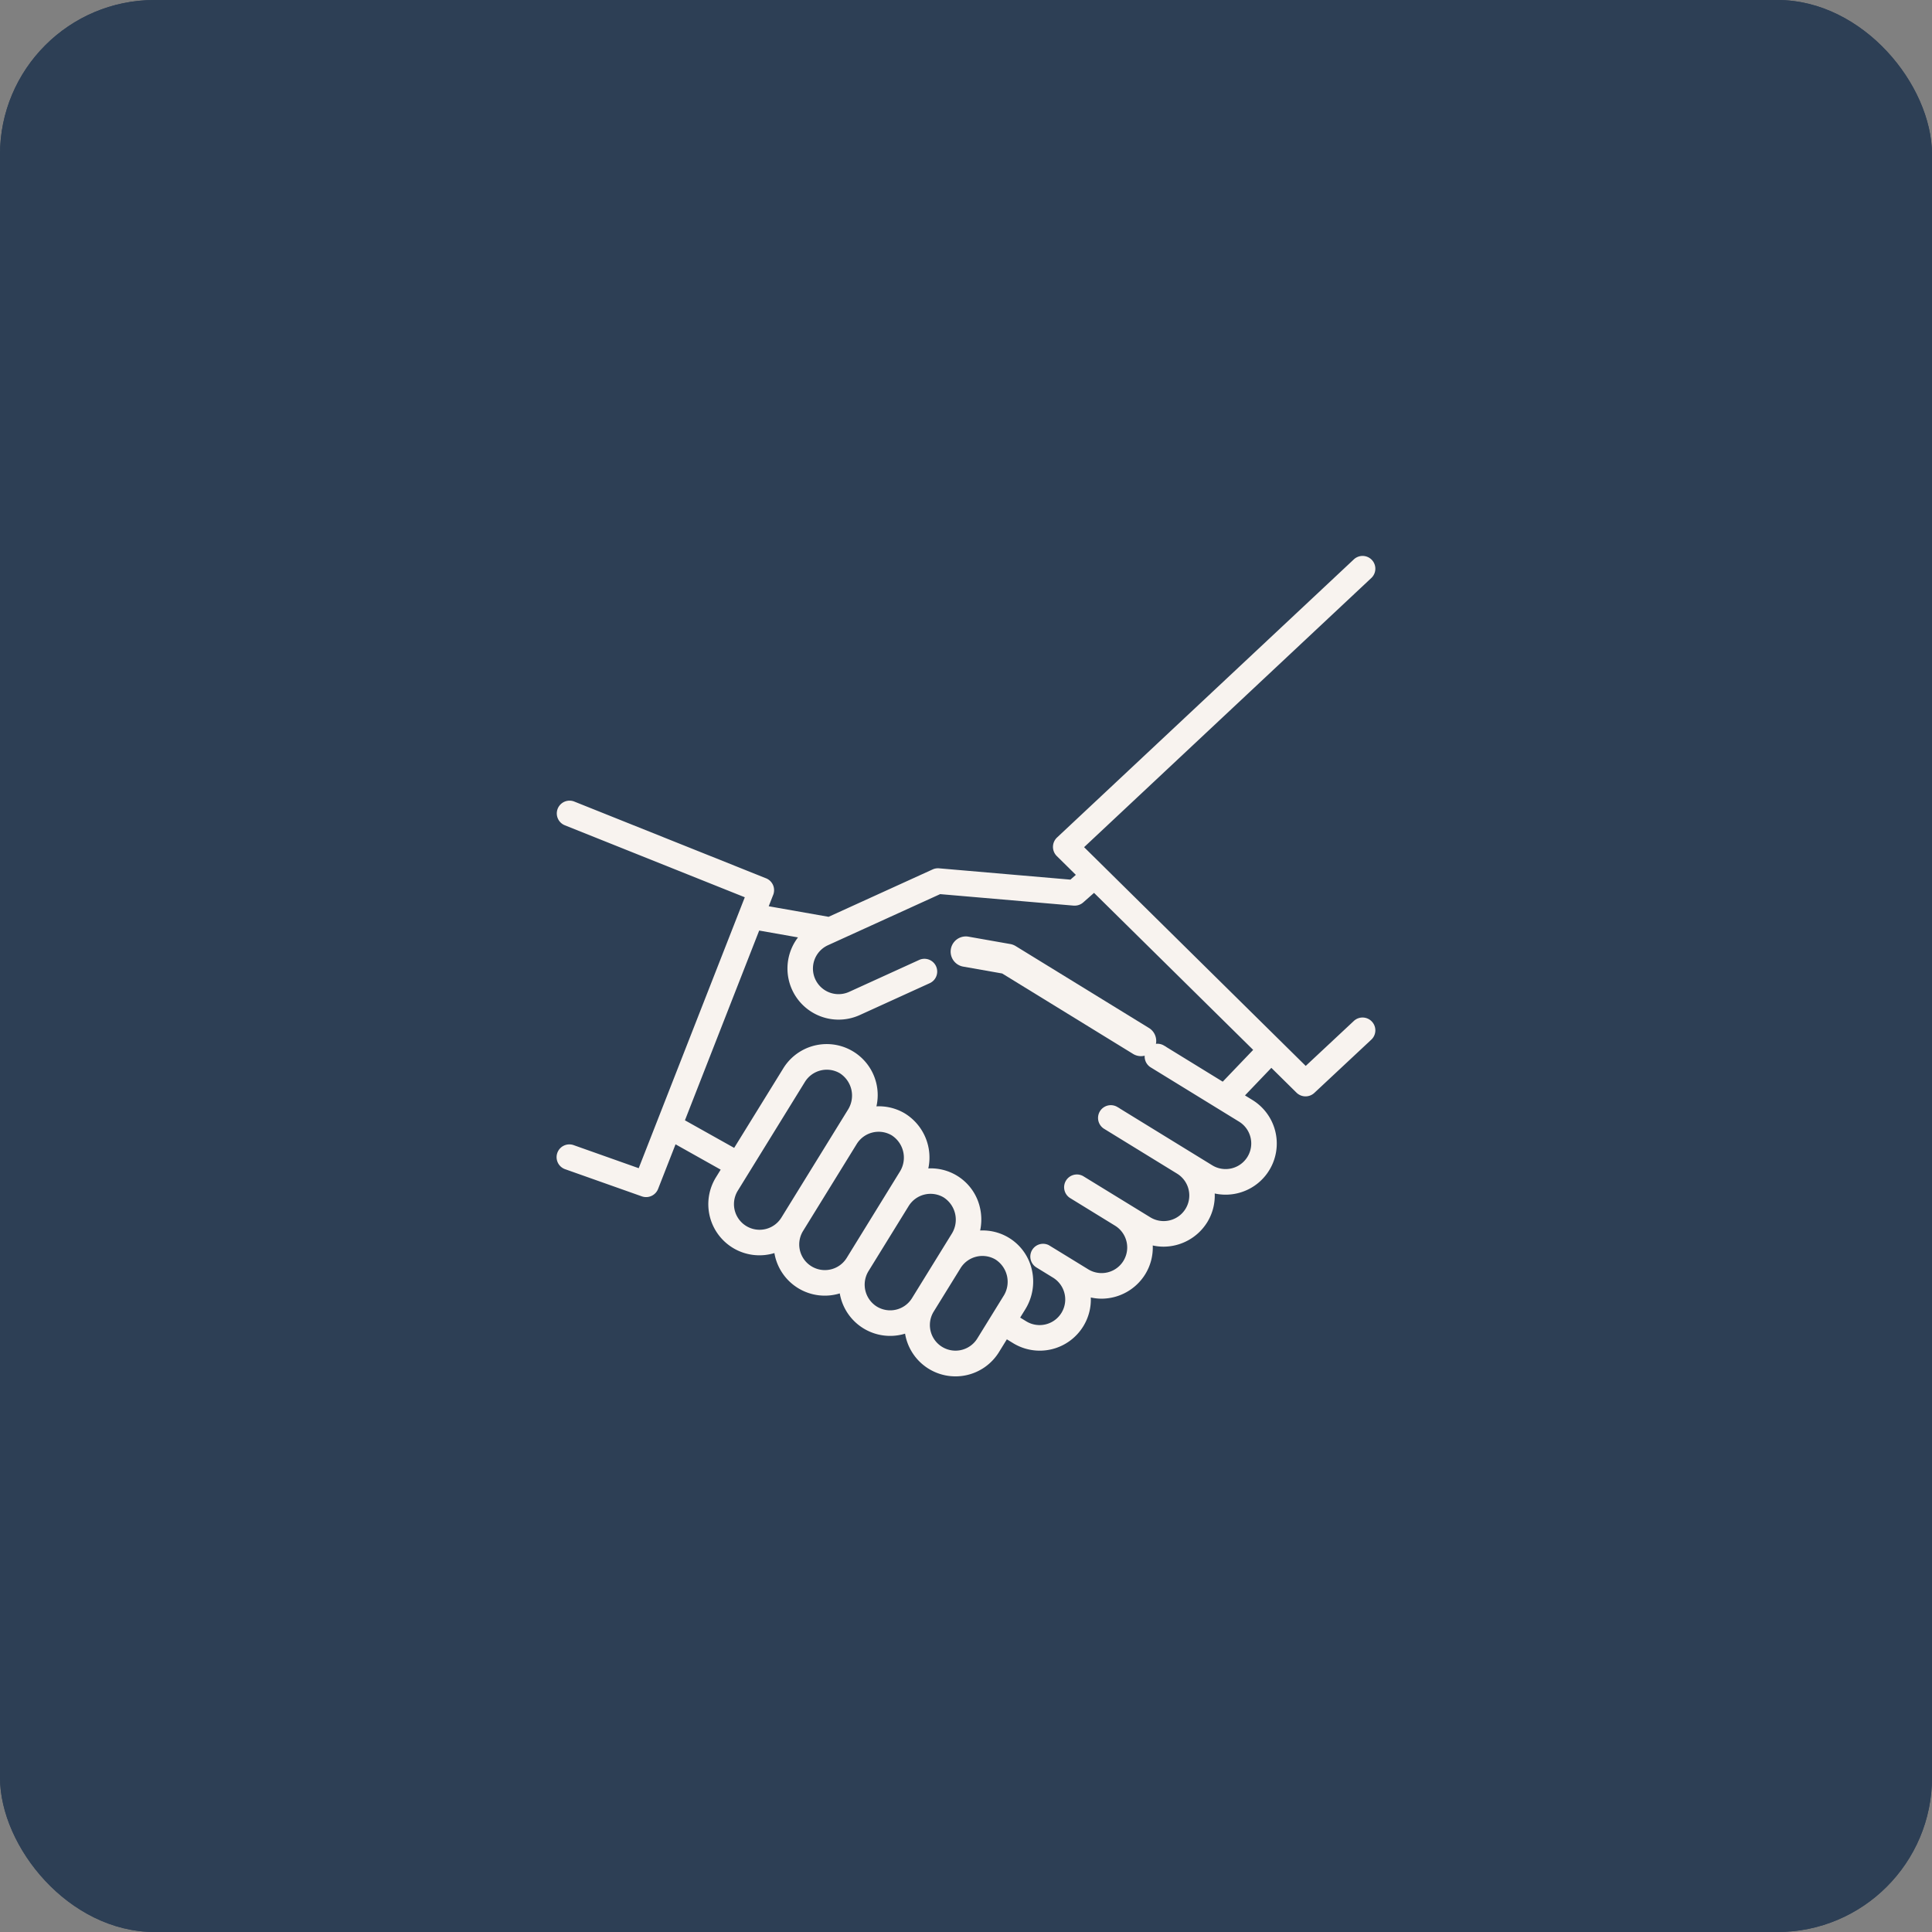
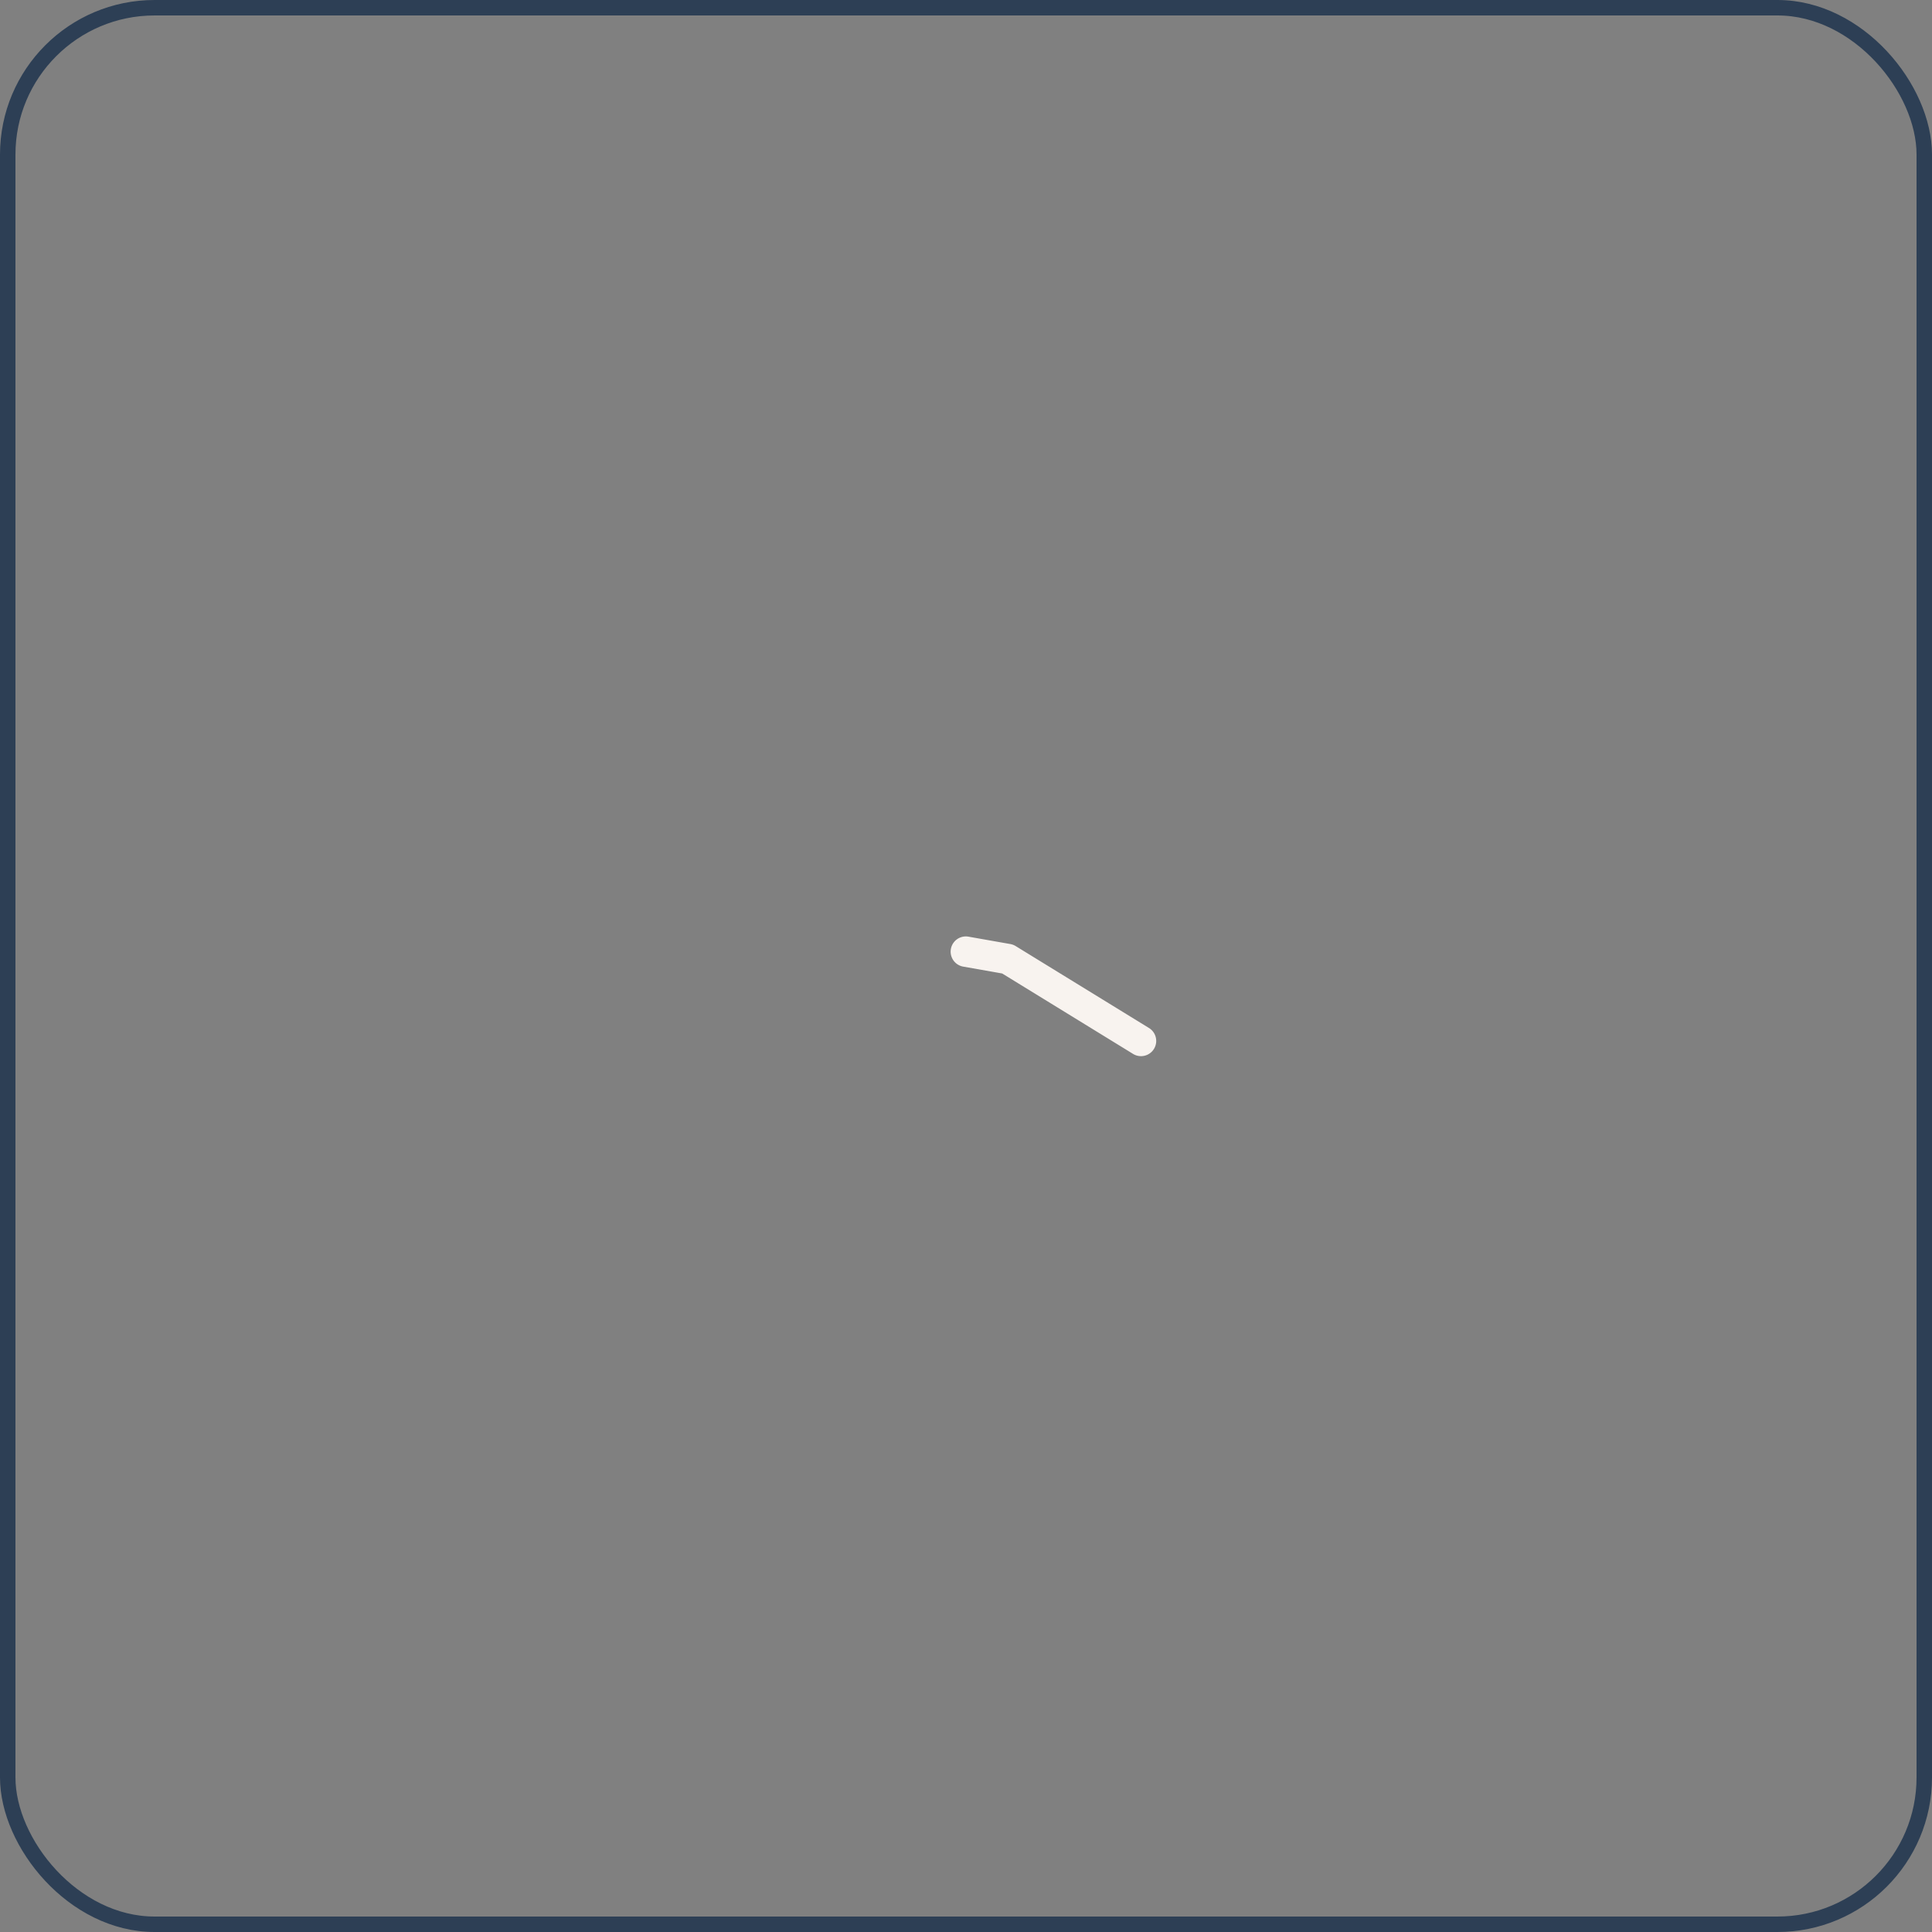
<svg xmlns="http://www.w3.org/2000/svg" width="125" height="125" viewBox="0 0 125 125">
  <rect x="0" y="0" width="125" height="125" fill="#808080" stroke="none" />
  <g id="_1" data-name="1" transform="translate(-60 -2071)">
    <g id="Rectangle_19696" data-name="Rectangle 19696" transform="translate(60 2071)" fill="#2d3f55" stroke="#2d3f55" stroke-width="1">
-       <rect width="125" height="125" rx="10" stroke="none" />
      <rect x="0.5" y="0.5" width="124" height="124" rx="9.5" fill="none" />
    </g>
    <g id="poignee-de-main-3" transform="translate(90.231 2101.641)">
      <g id="Groupe_22263" data-name="Groupe 22263" transform="translate(31.302 29.992)">
        <g id="Groupe_22262" data-name="Groupe 22262">
          <path id="Tracé_23259" data-name="Tracé 23259" d="M261.04,246.922l-8.651-5.316a.955.955,0,0,0-.349-.128L249.331,241a.934.934,0,0,0-.324,1.839l2.556.451,8.5,5.223a.934.934,0,0,0,.977-1.591Z" transform="translate(-248.236 -240.986)" fill="#f8f3ef" stroke="#f8f3ef" stroke-width="0.1" />
        </g>
      </g>
      <g id="Groupe_22265" data-name="Groupe 22265" transform="translate(5.834 5.378)">
        <g id="Groupe_22264" data-name="Groupe 22264" transform="translate(0 0)">
-           <path id="Tracé_23260" data-name="Tracé 23260" d="M53.127,30.113a.776.776,0,0,0-1.1-.037l-3.146,2.94L34.47,18.793,53.091,1.343A.776.776,0,0,0,52.03.21l-19.209,18a.784.784,0,0,0-.014,1.119l1.275,1.258-.407.359-8.522-.734a.778.778,0,0,0-.388.067l-6.752,3.075c-.02-.005-.039-.01-.06-.014l-3.884-.685.314-.8a.776.776,0,0,0-.434-1L1.531,15.886a.776.776,0,0,0-.576,1.441l11.7,4.68-6.9,17.62L1.5,38.119a.776.776,0,1,0-.518,1.463L5.95,41.341a.783.783,0,0,0,.982-.449l1.152-2.945L11.1,39.64l-.333.54a3.257,3.257,0,0,0,3.779,4.81A3.256,3.256,0,0,0,18.775,47.6,3.257,3.257,0,0,0,23,50.205,3.257,3.257,0,0,0,29,51.425l.529-.858.436.268a3.253,3.253,0,0,0,4.483-1.07,3.24,3.24,0,0,0,.475-1.9,3.219,3.219,0,0,0,.753.091A3.285,3.285,0,0,0,38.455,46.4a3.235,3.235,0,0,0,.476-1.9,3.219,3.219,0,0,0,.751.091,3.285,3.285,0,0,0,2.783-1.554,3.235,3.235,0,0,0,.476-1.9,3.258,3.258,0,0,0,2.464-5.945l-.532-.327L46.657,33l1.668,1.646a.784.784,0,0,0,1.075.015l3.69-3.449A.776.776,0,0,0,53.127,30.113ZM15,42.787a1.707,1.707,0,0,1-2.906-1.793l4.346-7.044a1.715,1.715,0,0,1,2.321-.574,1.765,1.765,0,0,1,.556,2.414Zm4.226,2.608A1.707,1.707,0,1,1,16.317,43.6l3.477-5.635a1.716,1.716,0,0,1,2.321-.574,1.765,1.765,0,0,1,.556,2.414ZM23.45,48a1.707,1.707,0,0,1-2.349.556,1.723,1.723,0,0,1-.556-2.349l2.608-4.226a1.715,1.715,0,0,1,2.321-.574,1.765,1.765,0,0,1,.556,2.414Zm5.935-.162-1.709,2.77a1.707,1.707,0,0,1-2.906-1.793L26.509,46a1.715,1.715,0,0,1,2.321-.574A1.765,1.765,0,0,1,29.385,47.84ZM43.521,34.03l-3.846-2.364a.776.776,0,0,0-.812,1.322l5.731,3.521a1.707,1.707,0,1,1-1.788,2.909l-6.146-3.777a.776.776,0,0,0-.812,1.322l4.736,2.91A1.707,1.707,0,1,1,38.8,42.784L34.5,40.146a.776.776,0,1,0-.812,1.322l2.881,1.771a1.707,1.707,0,1,1-1.787,2.909s-2.534-1.556-2.558-1.567a.776.776,0,0,0-.743,1.36l1.078.662a1.707,1.707,0,0,1-1.788,2.909l-.433-.266.365-.591a3.359,3.359,0,0,0,.4-2.554,3.208,3.208,0,0,0-3.349-2.451,3.364,3.364,0,0,0-.008-1.566A3.208,3.208,0,0,0,24.4,39.633a3.3,3.3,0,0,0-1.491-3.576,3.23,3.23,0,0,0-1.866-.44,3.249,3.249,0,0,0-5.923-2.482l-3.2,5.182L8.655,36.488,13.49,24.132l2.633.465a3.259,3.259,0,0,0,3.885,5.013l4.544-2.07a.776.776,0,0,0-.643-1.412L19.364,28.2a1.707,1.707,0,0,1-1.415-3.107l7.272-3.312,8.65.745.067,0a.777.777,0,0,0,.514-.194l.736-.65L45.552,31.908Z" transform="translate(-0.467 -0.001)" fill="#f8f3ef" stroke="#f8f3ef" stroke-width="0.1" />
-         </g>
+           </g>
      </g>
    </g>
  </g>
</svg>